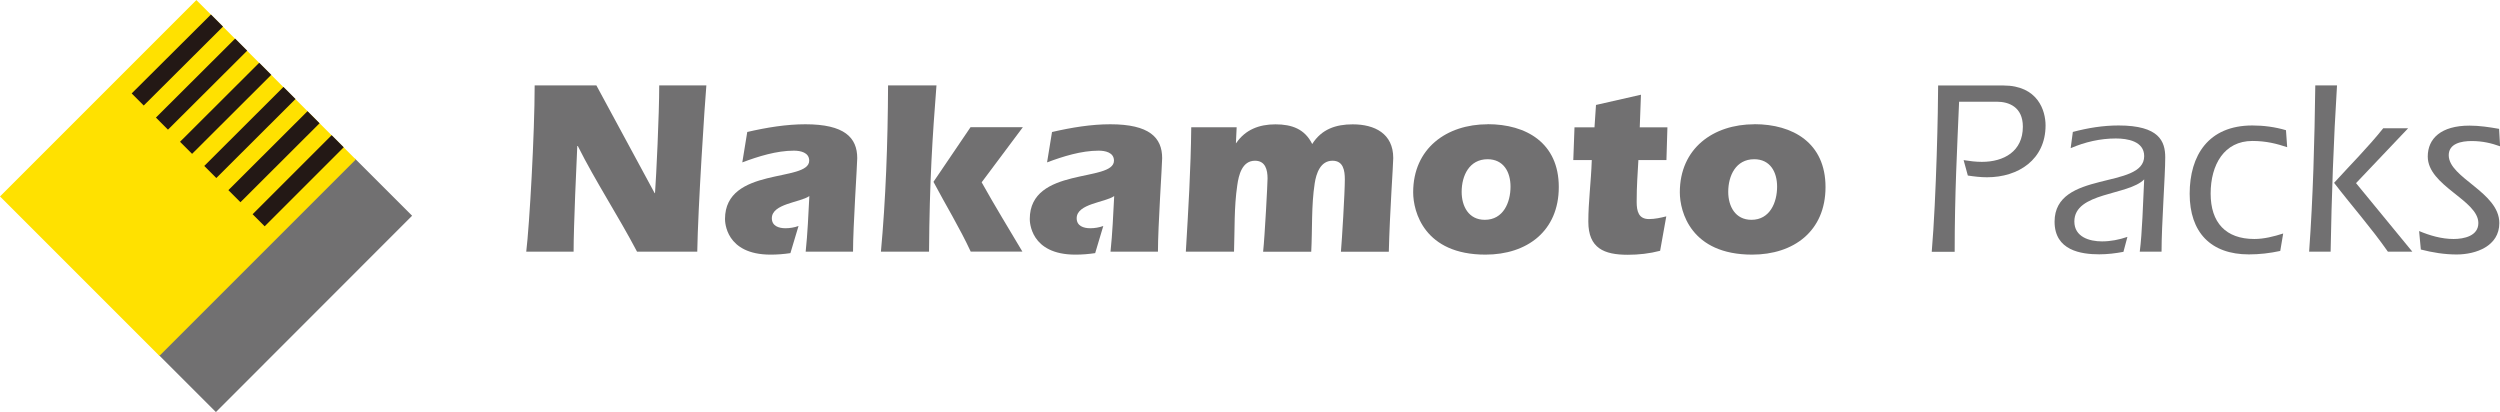
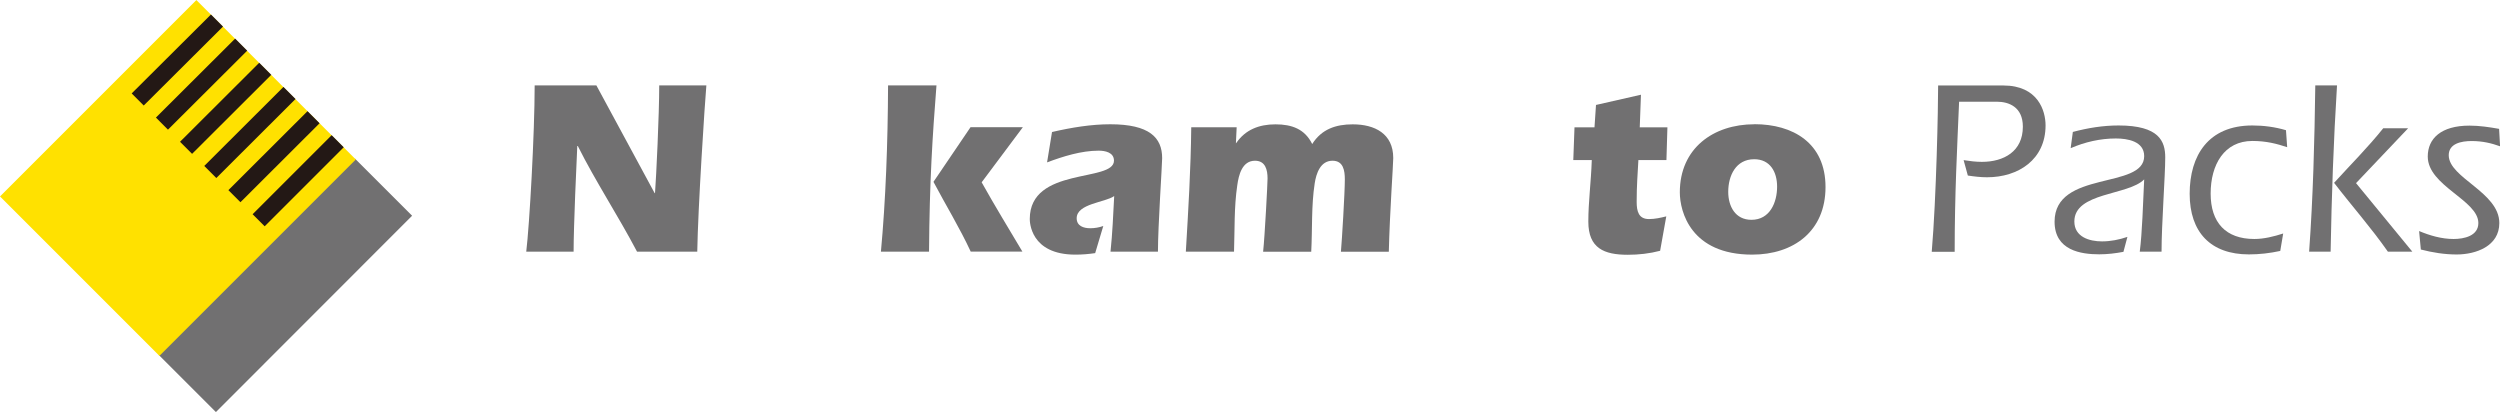
<svg xmlns="http://www.w3.org/2000/svg" id="_レイヤー_2" data-name="レイヤー 2" viewBox="0 0 332.55 54.81">
  <defs>
    <style>
      .cls-1 {
        fill: #ffe100;
      }

      .cls-2 {
        fill: #231815;
      }

      .cls-3 {
        fill: #717071;
      }
    </style>
  </defs>
  <g id="top">
    <g>
      <g>
        <path class="cls-3" d="M87.06,25.69h.07c.16-2.12.56-10.45.56-14.33h6.27c-.2,2.25-1.12,16.32-1.21,22.12h-8.01c-2.53-4.81-5.55-9.39-7.88-14.06h-.07c-.1,1.99-.49,10.75-.49,14.06h-6.3c.43-3.52,1.12-15.75,1.12-22.12h8.21l7.75,14.33Z" />
-         <path class="cls-3" d="M99.38,17.56c2.59-.6,5.22-1.03,7.75-1.03,5.19,0,6.9,1.76,6.9,4.51,0,.83-.56,9.12-.56,12.44h-6.3c.26-2.45.36-4.94.49-7.4-1.21.86-4.99,1-4.99,2.95,0,1.03.92,1.33,1.81,1.33.59,0,1.18-.1,1.74-.3l-1.08,3.61c-.89.13-1.74.2-2.63.2-6.01,0-6.07-4.38-6.07-4.74,0-7,11.2-4.84,11.2-7.76,0-1.09-1.15-1.33-2.04-1.33-2.3,0-4.73.76-6.86,1.56l.66-4.05Z" />
        <path class="cls-3" d="M117.18,33.48c.63-6.83.92-14.43.95-22.12h6.44c-.53,6.8-.92,12.67-.99,22.12h-6.4ZM129.13,33.48c-1.48-3.19-3.31-6.17-4.96-9.29l4.93-7.27h6.96l-5.48,7.33c1.74,3.12,3.61,6.17,5.42,9.22h-6.86Z" />
        <path class="cls-3" d="M139.94,17.56c2.59-.6,5.22-1.03,7.75-1.03,5.19,0,6.9,1.76,6.9,4.51,0,.83-.56,9.12-.56,12.44h-6.31c.26-2.45.36-4.94.49-7.4-1.21.86-4.99,1-4.99,2.95,0,1.03.92,1.33,1.8,1.33.59,0,1.19-.1,1.74-.3l-1.08,3.61c-.89.13-1.74.2-2.63.2-6.01,0-6.07-4.38-6.07-4.74,0-7,11.2-4.84,11.2-7.76,0-1.09-1.15-1.33-2.04-1.33-2.3,0-4.73.76-6.86,1.56l.66-4.05Z" />
        <path class="cls-3" d="M164.41,19.06l.06-.07c1.19-1.72,2.99-2.45,5.19-2.45s3.91.63,4.89,2.62c1.25-1.99,3.16-2.62,5.39-2.62,2.92,0,5.39,1.23,5.39,4.48,0,.86-.46,7.16-.59,12.47h-6.37c.13-1.46.52-7.86.52-9.62,0-1.19-.2-2.49-1.64-2.49-1.61,0-2.17,1.69-2.37,3.02-.46,2.98-.3,6.07-.46,9.09h-6.4c.23-2.16.59-9.12.59-9.75,0-1.16-.29-2.36-1.67-2.36-1.71,0-2.17,1.89-2.36,3.28-.43,2.89-.33,5.9-.43,8.82h-6.41c.33-5.51.66-11.01.72-16.55h6.04l-.1,2.12Z" />
-         <path class="cls-3" d="M197.87,21.18c2.13,0,3.06,1.69,3.06,3.65,0,2.09-.95,4.41-3.42,4.41-2.17,0-3.08-1.82-3.08-3.72,0-2.16,1.02-4.34,3.45-4.34ZM197.9,16.53c-5.49,0-9.92,3.22-9.92,9.05,0,2.59,1.48,8.29,9.62,8.29,5.51,0,9.75-3.12,9.75-8.99s-4.33-8.36-9.46-8.36Z" />
        <path class="cls-3" d="M217.94,21.28c-.1,1.86-.23,3.38-.23,5.57,0,1.26.26,2.29,1.64,2.29.79,0,1.54-.17,2.3-.36l-.82,4.58c-1.41.37-2.86.53-4.3.53-3.15,0-5.25-.86-5.25-4.41,0-2.62.36-5.24.46-8.19h-2.46l.16-4.35h2.66l.2-2.98,5.98-1.36-.16,4.34h3.68l-.13,4.35h-3.71Z" />
        <path class="cls-3" d="M233.34,21.18c2.13,0,3.05,1.69,3.05,3.65,0,2.09-.95,4.41-3.41,4.41-2.17,0-3.09-1.82-3.09-3.72,0-2.16,1.02-4.34,3.45-4.34ZM233.37,16.53c-5.49,0-9.92,3.22-9.92,9.05,0,2.59,1.48,8.29,9.62,8.29,5.52,0,9.76-3.12,9.76-8.99s-4.34-8.36-9.46-8.36Z" />
        <path class="cls-3" d="M260.6,13.52c-.26,6.17-.59,12.3-.59,19.97h-3.05c.62-7.33.85-19.24.85-22.12h8.67c4.6,0,5.62,3.35,5.62,5.31,0,4.54-3.61,6.9-7.78,6.9-.85,0-1.71-.1-2.56-.23l-.56-2.05c.82.13,1.61.23,2.43.23,2.92,0,5.45-1.39,5.45-4.68,0-2.65-1.9-3.32-3.45-3.32h-5.02Z" />
        <path class="cls-3" d="M284.63,33.48c.33-2.55.43-6.37.59-9.62-2.1,2.16-9.29,1.69-9.29,5.6,0,2.06,2,2.65,3.68,2.65,1.15,0,2.3-.23,3.38-.6l-.53,1.99c-1.05.2-2.13.33-3.22.33-2.4,0-5.94-.5-5.94-4.34,0-6.9,11.92-4.25,11.92-8.72,0-1.99-2.23-2.35-3.77-2.35-2.07,0-4.11.47-6.01,1.29l.29-2.16c2-.53,4.01-.86,6.08-.86,5.42,0,6.21,2.12,6.21,4.25,0,2.45-.49,8.89-.49,12.54h-2.89Z" />
        <path class="cls-3" d="M304.24,19.58c-1.38-.46-2.79-.83-4.63-.83-3.74,0-5.55,3.15-5.55,7s2,6.04,5.81,6.04c1.28,0,2.6-.33,3.84-.73l-.39,2.32c-1.38.3-2.76.46-4.17.46-5.09,0-7.88-2.95-7.88-8.06s2.49-9.09,8.34-9.09c1.51,0,3.02.2,4.47.63l.16,2.25Z" />
        <path class="cls-3" d="M310.87,11.36c-.46,7.36-.72,14.76-.85,22.12h-2.86c.53-7.36.72-14.73.82-22.12h2.89ZM320.33,17.06l-6.93,7.3,7.49,9.12h-3.25c-2.23-3.19-4.79-6.07-7.16-9.16,2.2-2.42,4.5-4.71,6.54-7.26h3.32Z" />
        <path class="cls-3" d="M321.78,30.73c1.44.6,2.99,1.06,4.6,1.06,1.38,0,3.29-.4,3.29-2.12,0-3.05-6.73-4.94-6.73-8.85,0-2.39,1.77-4.11,5.55-4.11,1.32,0,2.63.2,3.94.43l.13,2.32c-1.12-.4-2.3-.7-3.78-.7-1.38,0-3.05.33-3.05,1.89,0,3.02,6.73,4.91,6.73,9.02,0,3.08-3.12,4.18-5.68,4.18-1.61,0-3.22-.26-4.76-.66l-.23-2.45Z" />
      </g>
      <g>
        <rect class="cls-3" x="19.5" y="32.57" width="36.92" height="10.77" transform="translate(-15.72 37.97) rotate(-45.02)" />
        <rect class="cls-1" x="5.19" y="8.67" width="36.94" height="29.99" transform="translate(-9.8 23.67) rotate(-45)" />
        <g>
          <rect class="cls-2" x="16.15" y="6.85" width="14.88" height="2.27" transform="translate(1.24 18.97) rotate(-44.88)" />
          <rect class="cls-2" x="19.37" y="10.06" width="14.88" height="2.27" transform="translate(-.08 22.19) rotate(-44.91)" />
          <rect class="cls-2" x="22.58" y="13.27" width="14.88" height="2.27" transform="translate(-1.41 25.41) rotate(-44.93)" />
          <rect class="cls-2" x="25.8" y="16.49" width="14.88" height="2.27" transform="translate(-2.74 28.62) rotate(-44.93)" />
          <rect class="cls-2" x="29.01" y="19.7" width="14.87" height="2.27" transform="translate(-4.07 31.84) rotate(-44.94)" />
          <rect class="cls-2" x="32.23" y="22.91" width="14.87" height="2.27" transform="translate(-5.39 35.08) rotate(-44.99)" />
        </g>
      </g>
    </g>
  </g>
</svg>